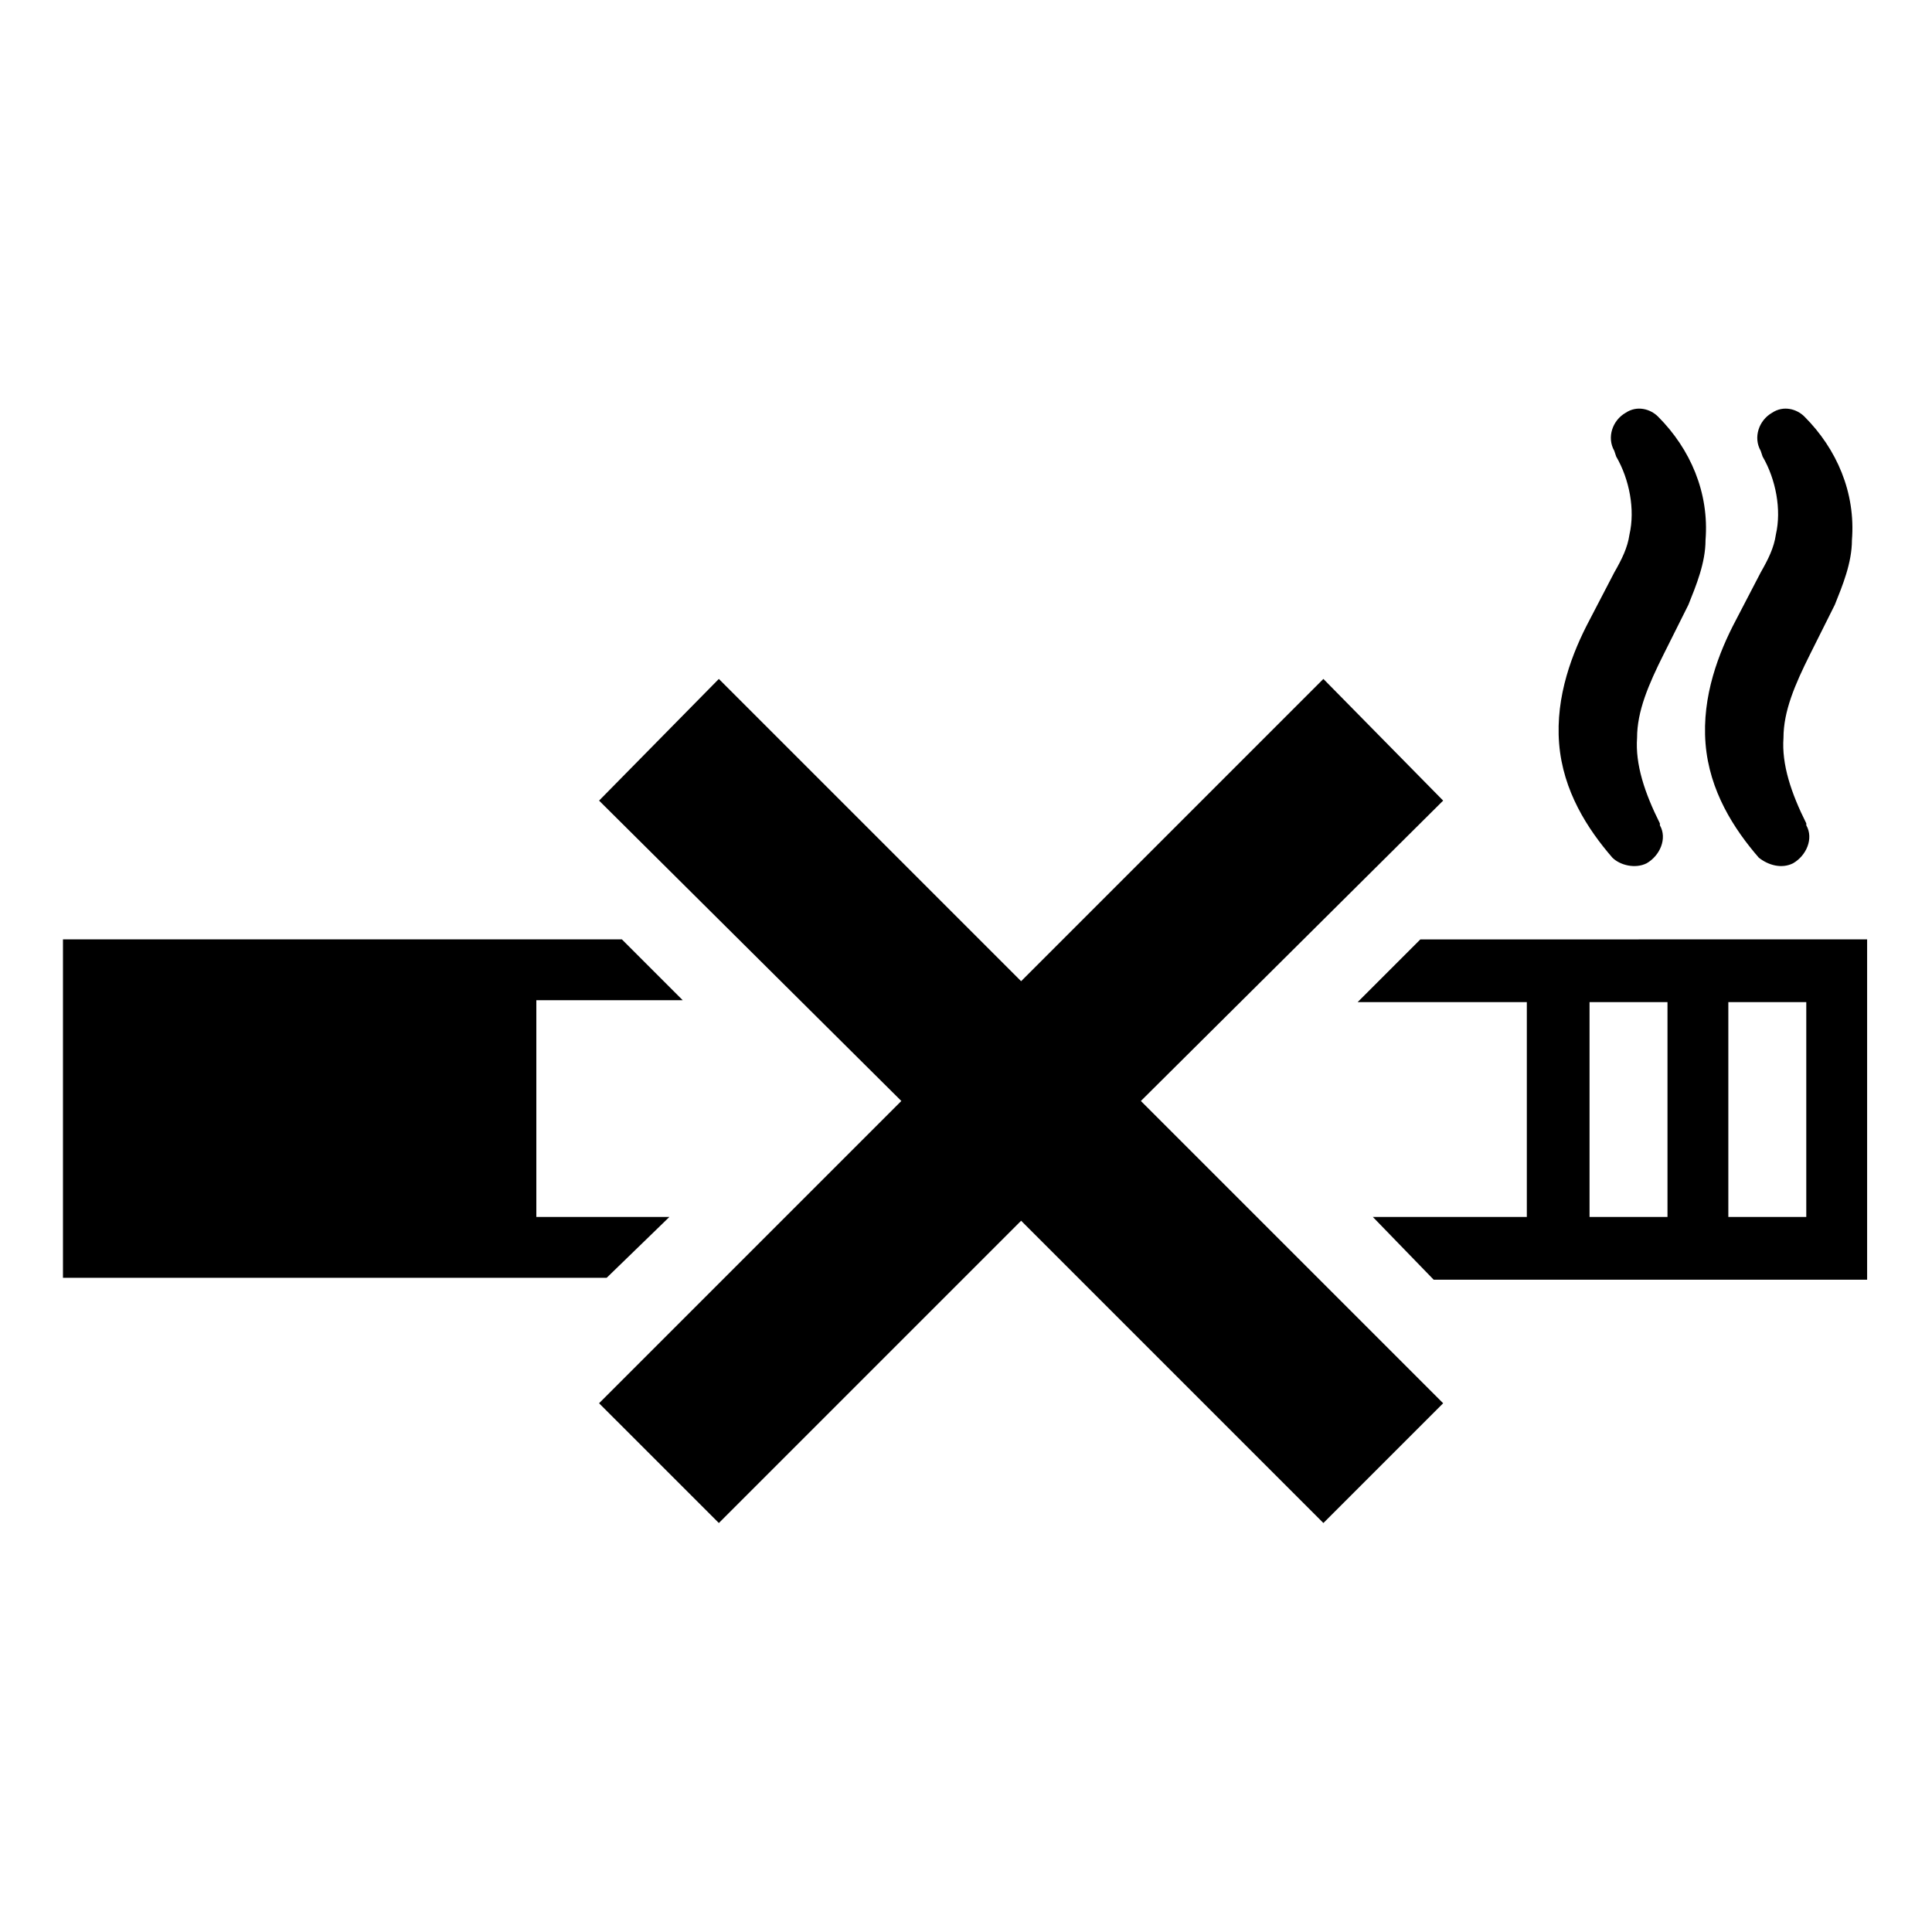
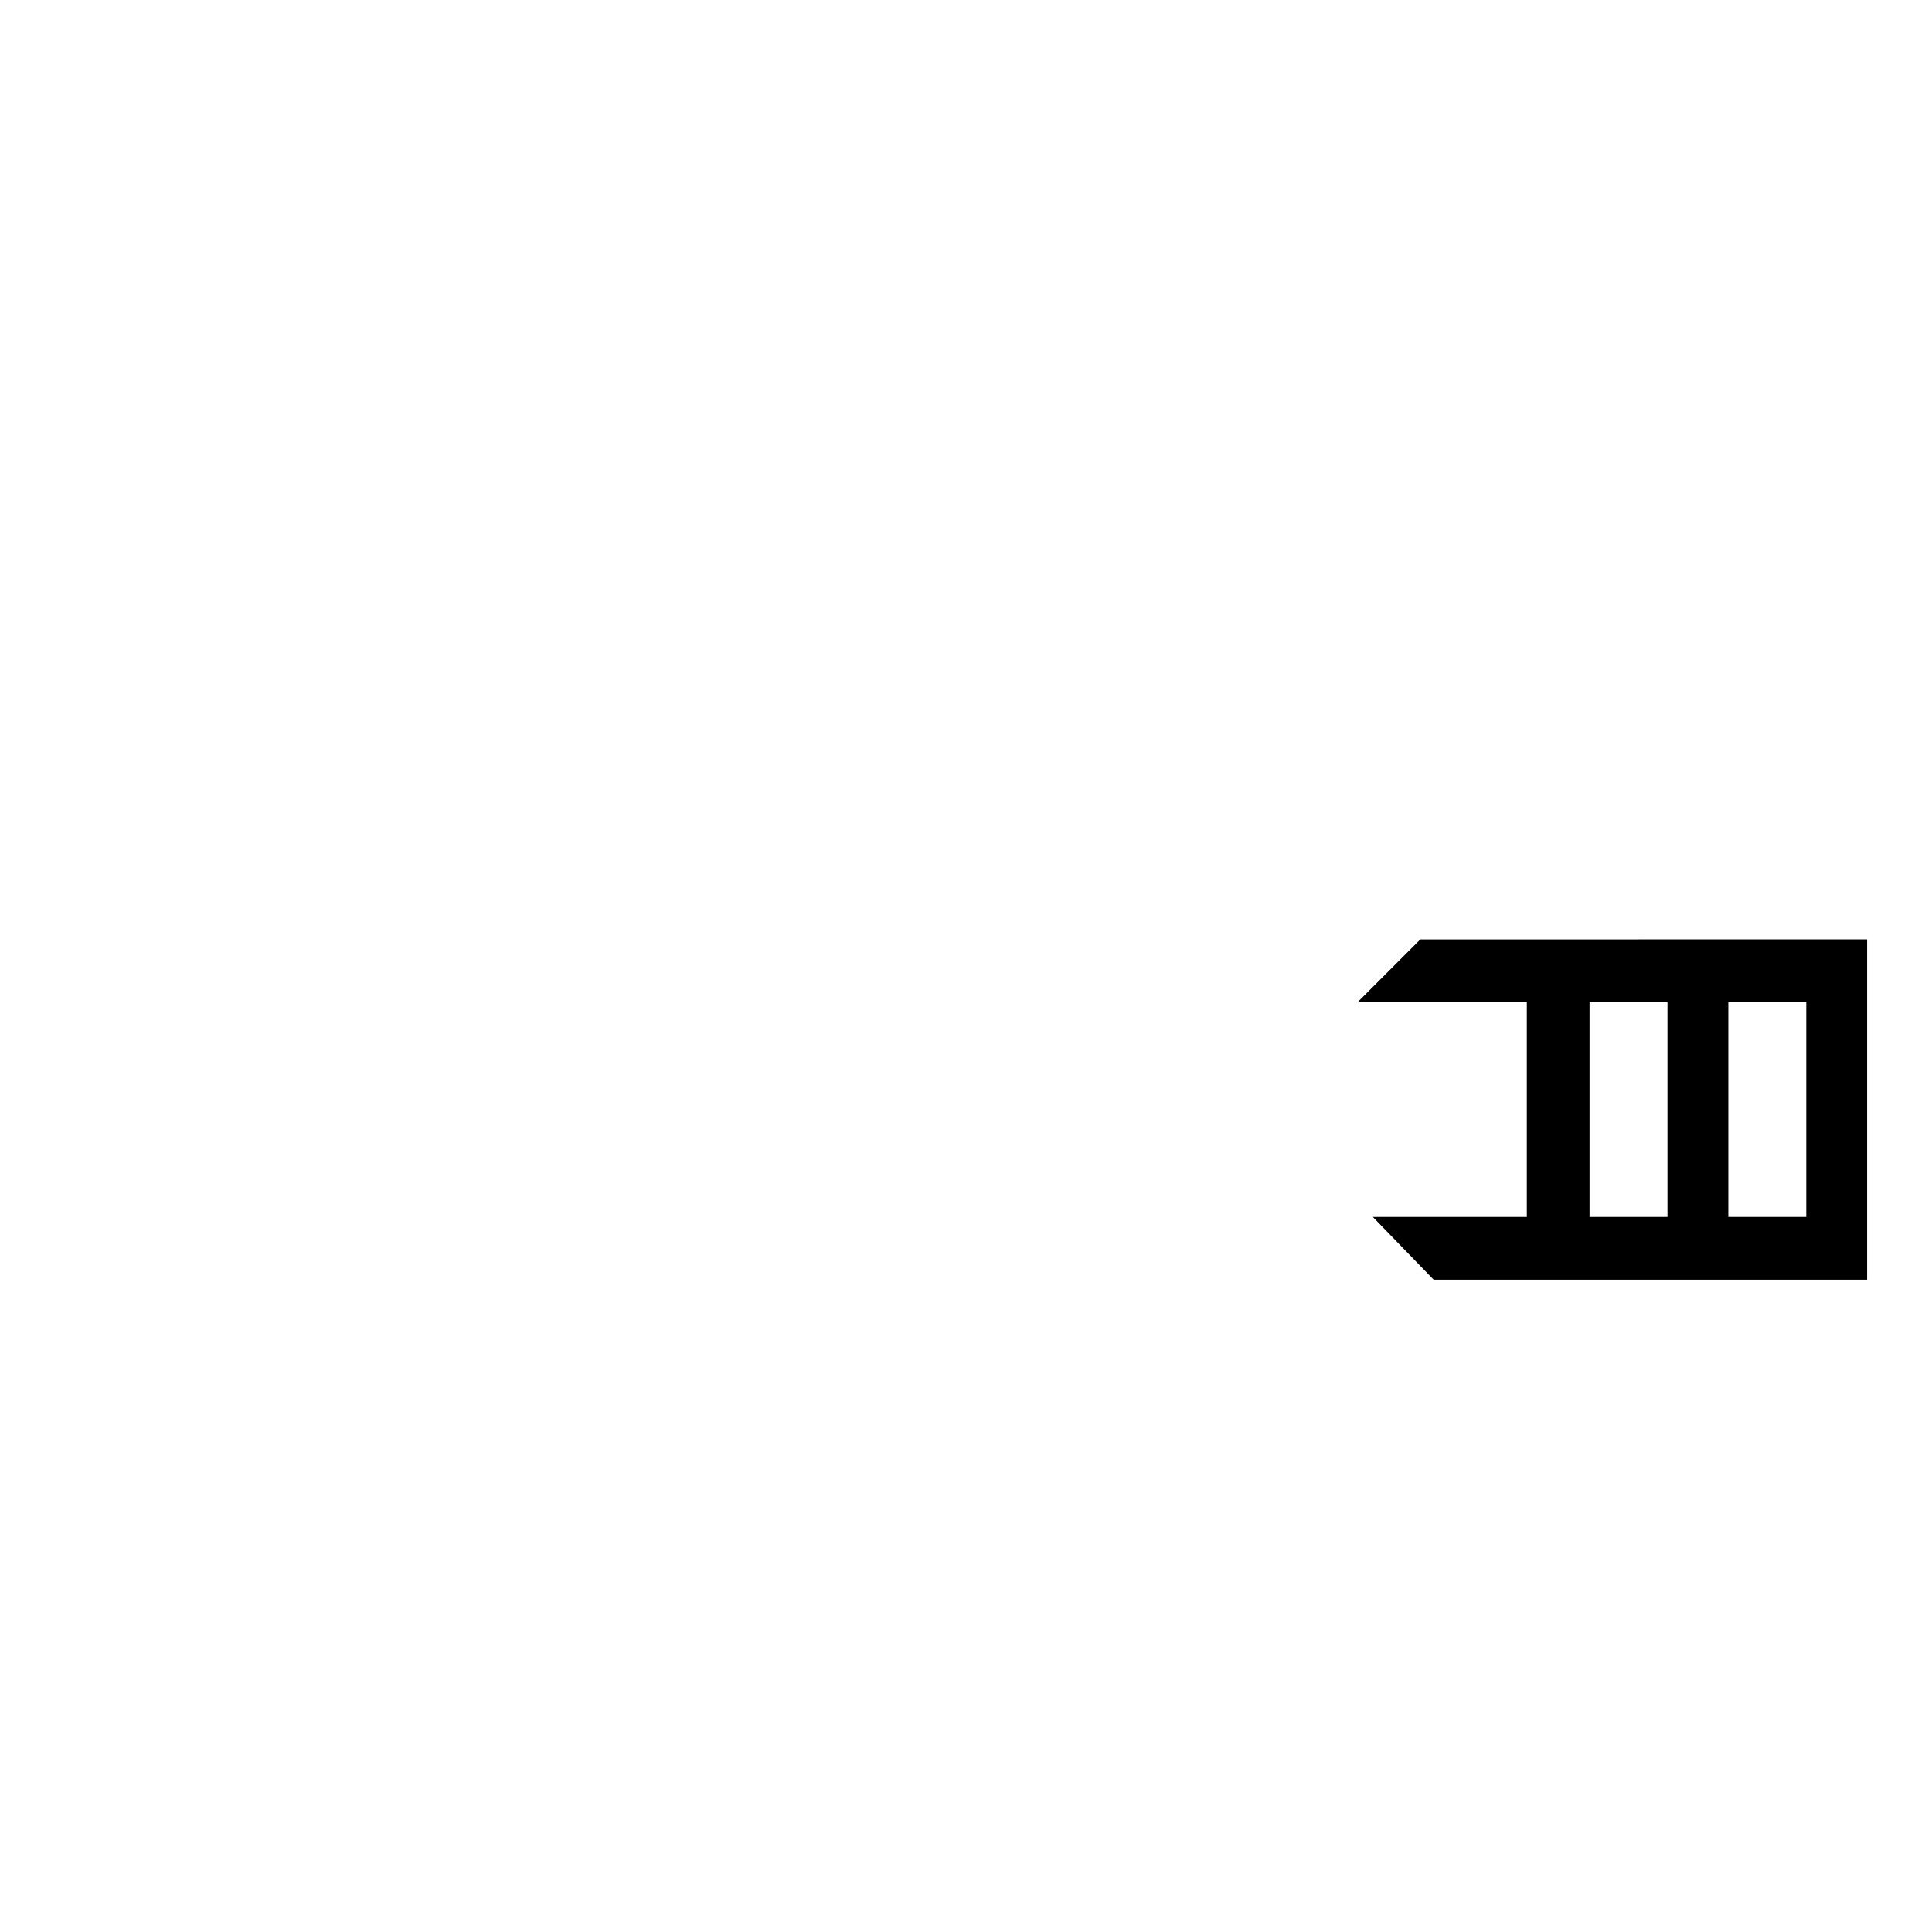
<svg xmlns="http://www.w3.org/2000/svg" fill="#000000" width="800px" height="800px" version="1.1" viewBox="144 144 512 512">
  <g>
    <path d="m520.41 392.95-16.625 16.625h44.84v56.93h-40.809l16.121 16.625h114.87v-90.184zm65.492 73.555h-20.656v-56.93h20.656zm36.781 0h-20.656v-56.93h20.656z" />
-     <path d="m321.4 466.5h-35.266v-57.434h38.793l-16.121-16.121h-148.12v89.68h144.09z" />
-     <path d="m580.36 372.79c3.527-2.016 5.543-6.551 3.527-10.078v-0.504c-4.031-8.062-6.551-15.617-6.047-22.672 0-7.055 3.023-14.105 7.055-22.168l6.551-13.098c2.016-5.039 4.535-11.082 4.535-17.129 1.008-12.594-4.031-24.184-12.594-32.746-2.016-2.016-5.543-3.023-8.566-1.008-3.527 2.016-5.039 6.551-3.023 10.078l0.504 1.512c3.527 6.047 5.039 14.105 3.527 20.656-0.504 3.527-2.016 6.551-4.031 10.078l-6.551 12.594c-4.535 8.566-9.07 20.152-8.062 32.746s7.559 22.672 14.105 30.23c2.016 2.012 6.047 3.019 9.07 1.508z" />
-     <path d="m619.16 372.79c3.527-2.016 5.543-6.551 3.527-10.078v-0.504c-4.031-8.062-6.551-15.617-6.047-22.672 0-7.055 3.023-14.105 7.055-22.168l6.551-13.098c2.016-5.039 4.535-11.082 4.535-17.129 1.008-12.594-4.031-24.184-12.594-32.746-2.016-2.016-5.543-3.023-8.566-1.008-3.527 2.016-5.039 6.551-3.023 10.078l0.504 1.512c3.527 6.047 5.039 14.105 3.527 20.656-0.504 3.527-2.016 6.551-4.031 10.078l-6.551 12.594c-4.535 8.566-9.07 20.152-8.062 32.746 1.008 12.594 7.559 22.672 14.105 30.23 2.519 2.012 6.047 3.019 9.07 1.508z" />
-     <path d="m526.45 356.17-31.738-32.246-80.105 80.105-80.105-80.105-31.742 32.246 80.105 79.602-80.105 80.105 31.742 31.738 80.105-80.105 80.105 80.105 31.738-31.738-80.105-80.105z" />
  </g>
</svg>